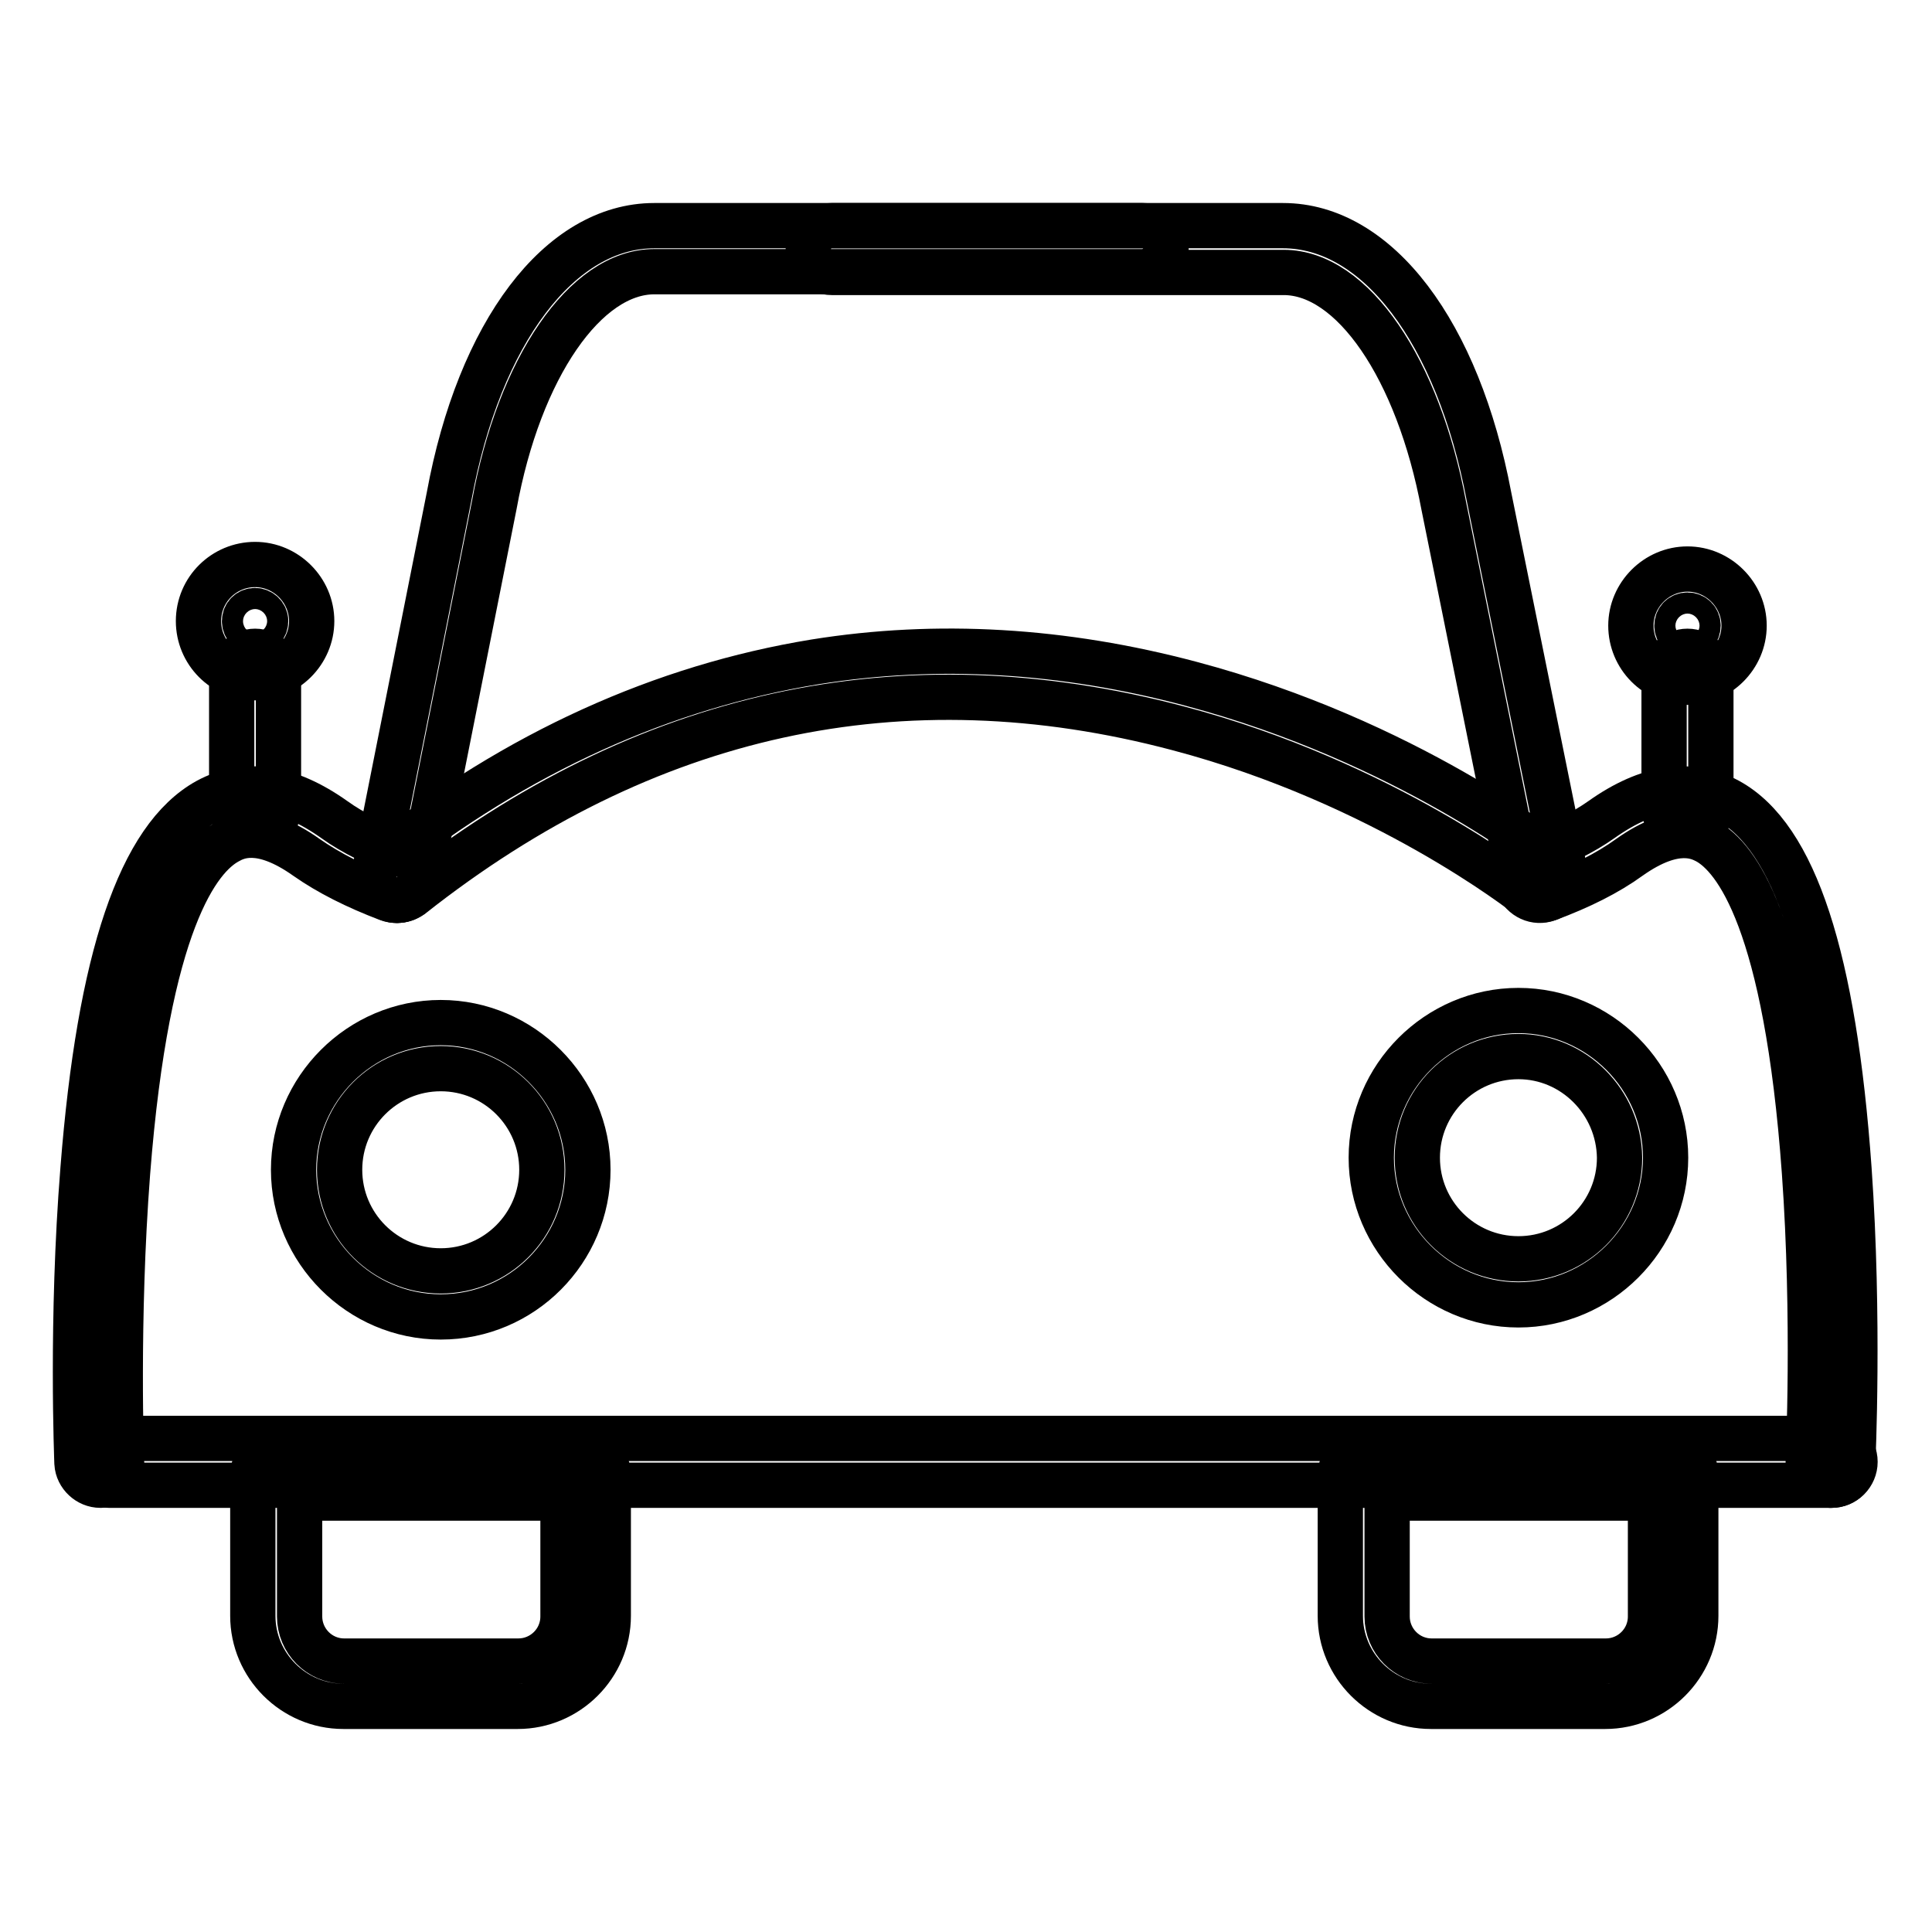
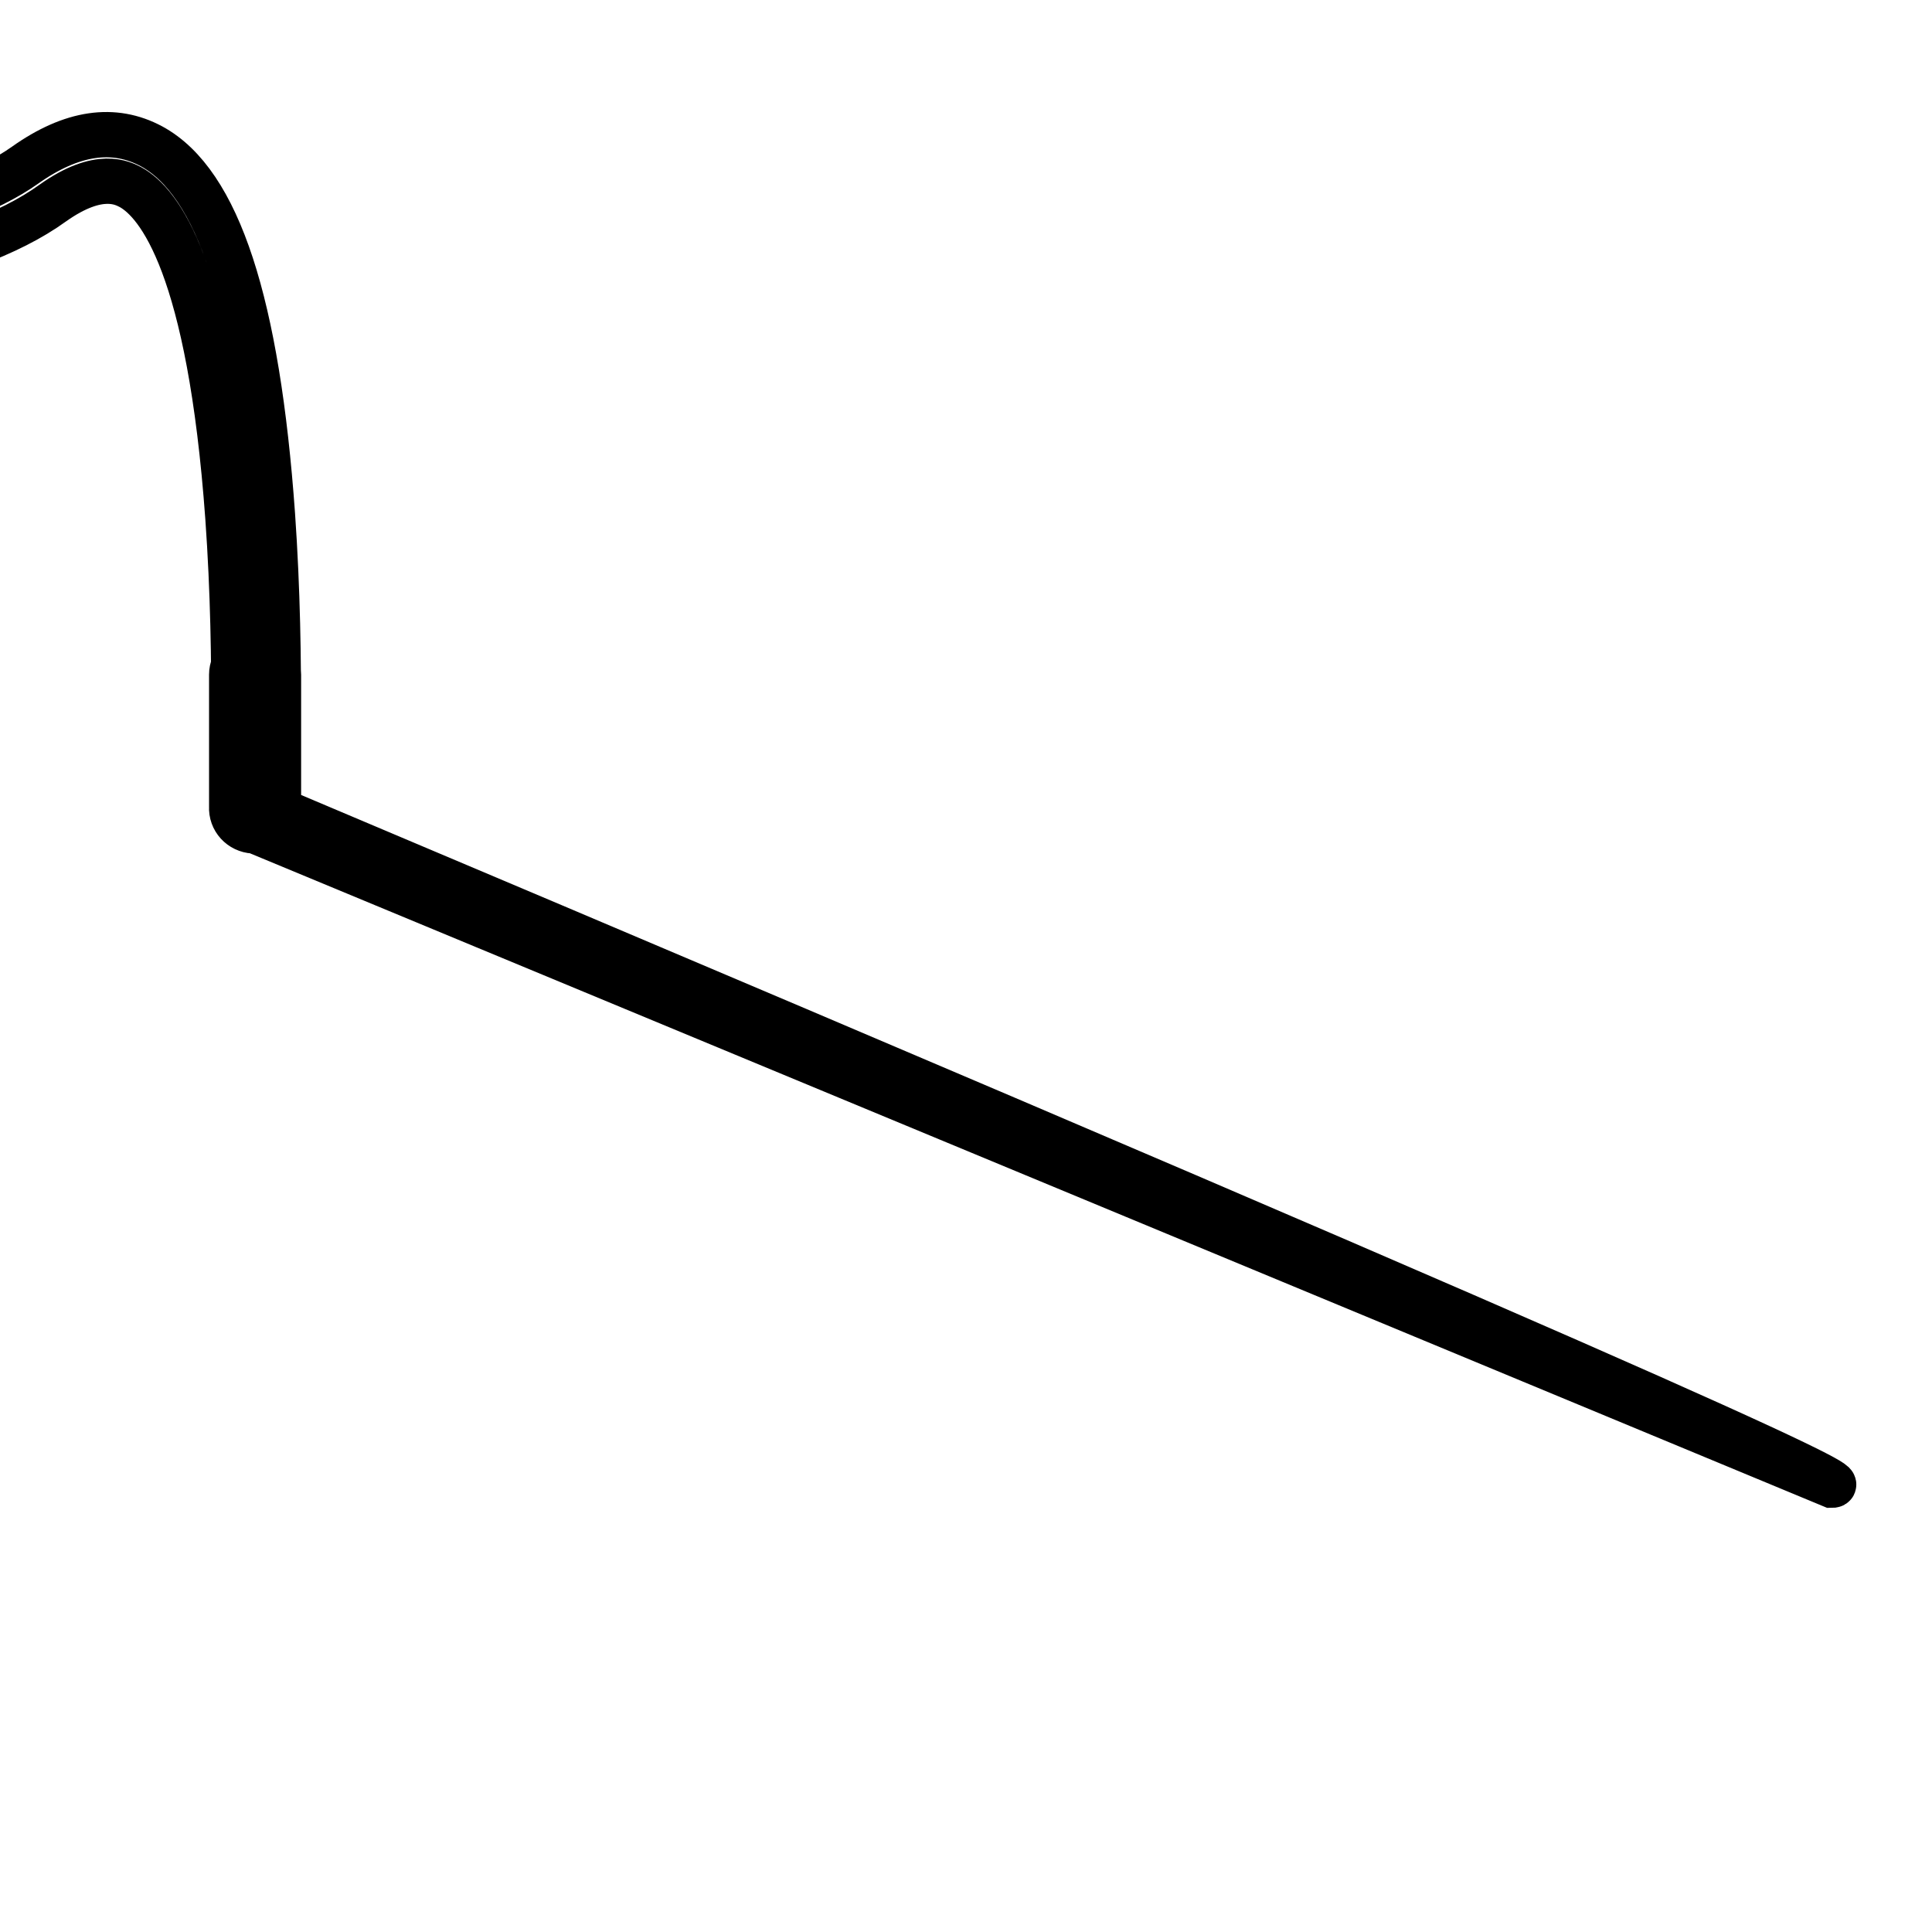
<svg xmlns="http://www.w3.org/2000/svg" version="1.1" x="0px" y="0px" viewBox="0 0 256 256" enable-background="new 0 0 256 256" xml:space="preserve">
  <g>
-     <path stroke-width="6" fill-opacity="0" stroke="#000000" d="M13.3,196.8c-1.6,0-3-1.3-3.1-2.9c0-0.2-0.8-19.1,0.8-39c2.2-28,7.6-43.9,16.5-48.8 c5-2.7,10.6-1.9,16.8,2.5c2.5,1.8,5.6,3.3,9.3,4.7c1.6,0.6,2.4,2.4,1.8,4c-0.6,1.6-2.4,2.4-4,1.8c-4.2-1.6-7.8-3.4-10.8-5.5 c-6.2-4.4-9.3-2.7-10.4-2.1c-3.9,2.1-10.7,10.6-13.3,43.9c-1.5,19.5-0.8,38.1-0.8,38.2C16.3,195.4,15,196.8,13.3,196.8 C13.4,196.8,13.3,196.8,13.3,196.8z M68.6,226.1H45.5c-6.6,0-12-5.4-12-12v-18.7c0-1.7,1.4-3.1,3.1-3.1h40.9c1.7,0,3.1,1.4,3.1,3.1 v18.7C80.6,220.7,75.2,226.1,68.6,226.1z M39.7,198.5v15.7c0,3.2,2.6,5.9,5.9,5.9h23.1c3.2,0,5.9-2.6,5.9-5.9v-15.7H39.7z" />
-     <path stroke-width="6" fill-opacity="0" stroke="#000000" d="M33.8,110.1c-1.7,0-3.1-1.4-3.1-3.1V89.4c0-1.7,1.4-3.1,3.1-3.1s3.1,1.4,3.1,3.1v17.7 C36.9,108.8,35.5,110.1,33.8,110.1z M242.7,196.8h-0.2c-1.7-0.1-3-1.5-2.9-3.2c0-0.2,0.9-18.8-0.5-38.3 c-2.4-33.2-9.1-41.7-12.9-43.8c-1-0.5-4.1-2.3-10.3,2.1c-2.9,2.1-6.5,3.9-10.8,5.5c-1.6,0.6-3.3-0.2-4-1.8c-0.6-1.6,0.2-3.3,1.8-4 c3.7-1.4,6.9-3,9.3-4.7c6.2-4.4,11.8-5.2,16.8-2.5c8.8,4.8,14,20.8,16,48.8c1.4,19.9,0.5,38.8,0.5,39 C245.7,195.5,244.3,196.8,242.7,196.8L242.7,196.8z" />
-     <path stroke-width="6" fill-opacity="0" stroke="#000000" d="M242.7,196.8H14.4c-1.7,0-3.1-1.4-3.1-3.1s1.4-3.1,3.1-3.1h228.3c1.7,0,3.1,1.4,3.1,3.1 S244.4,196.8,242.7,196.8z M52.6,119.3c-0.9,0-1.8-0.4-2.4-1.2c-1.1-1.3-0.8-3.3,0.5-4.3C68.5,99.7,87.8,91,108,87.7 c16.2-2.6,32.9-1.6,49.8,2.9c28.6,7.6,47.5,22.6,48.3,23.2c1.3,1.1,1.5,3,0.5,4.3c-1.1,1.3-3,1.5-4.3,0.5 c-0.3-0.2-18.9-14.9-46.2-22.1c-36.6-9.7-70.7-2.2-101.6,22.2C53.9,119.1,53.3,119.3,52.6,119.3L52.6,119.3z" />
-     <path stroke-width="6" fill-opacity="0" stroke="#000000" d="M204.2,118.5c-1.4,0-2.7-1-3-2.5l-9.9-49v0c-3.4-18.2-12.1-30.9-21.2-30.9h-59.9c-1.7,0-3.1-1.4-3.1-3.1 s1.4-3.1,3.1-3.1h59.8c12.5,0,23.2,14.1,27.3,35.9l9.9,48.9c0.3,1.7-0.8,3.3-2.4,3.6C204.6,118.4,204.4,118.5,204.2,118.5z  M212.7,226.1h-23.1c-6.6,0-12-5.4-12-12v-18.7c0-1.7,1.4-3.1,3.1-3.1h40.9c1.7,0,3.1,1.4,3.1,3.1v18.7 C224.7,220.7,219.3,226.1,212.7,226.1z M183.8,198.5v15.7c0,3.2,2.6,5.9,5.9,5.9h23.1c3.2,0,5.9-2.6,5.9-5.9v-15.7H183.8z  M223.6,110.1c-1.7,0-3.1-1.4-3.1-3.1V89.4c0-1.7,1.4-3.1,3.1-3.1s3.1,1.4,3.1,3.1v17.7C226.6,108.8,225.3,110.1,223.6,110.1z" />
-     <path stroke-width="6" fill-opacity="0" stroke="#000000" d="M52.6,119.3c-0.2,0-0.4,0-0.6-0.1c-1.7-0.3-2.7-1.9-2.4-3.6l9.9-49.8C63.5,44,74.2,29.9,86.7,29.9h64.7 c1.7,0,3.1,1.4,3.1,3.1S153,36,151.3,36H86.7c-9.1,0-17.9,12.7-21.2,30.9v0l-9.9,49.8C55.3,118.3,54.1,119.3,52.6,119.3z  M58.4,174.5c-10.7,0-19.5-8.8-19.5-19.5s8.8-19.5,19.5-19.5c10.7,0,19.5,8.8,19.5,19.5S69.2,174.5,58.4,174.5z M58.4,141.6 c-7.4,0-13.4,6-13.4,13.4c0,7.4,6,13.4,13.4,13.4s13.4-6,13.4-13.4C71.8,147.6,65.8,141.6,58.4,141.6z M201.2,172.9 c-10.7,0-19.5-8.8-19.5-19.5c0-10.7,8.8-19.5,19.5-19.5c10.7,0,19.5,8.8,19.5,19.5C220.7,164.1,211.9,172.9,201.2,172.9z  M201.2,140c-7.4,0-13.4,6-13.4,13.4c0,7.4,6,13.4,13.4,13.4c7.4,0,13.4-6,13.4-13.4C214.5,146,208.5,140,201.2,140z M33.8,89.8 c-4.2,0-7.5-3.4-7.5-7.5c0-4.2,3.4-7.5,7.5-7.5s7.5,3.4,7.5,7.5C41.3,86.4,37.9,89.8,33.8,89.8z M33.8,80.9c-0.8,0-1.4,0.6-1.4,1.4 s0.6,1.4,1.4,1.4c0.8,0,1.4-0.6,1.4-1.4S34.5,80.9,33.8,80.9z M223.6,90.4c-4.2,0-7.5-3.4-7.5-7.5s3.4-7.5,7.5-7.5s7.5,3.4,7.5,7.5 S227.7,90.4,223.6,90.4z M223.6,81.5c-0.8,0-1.4,0.6-1.4,1.4c0,0.8,0.6,1.4,1.4,1.4c0.8,0,1.4-0.6,1.4-1.4 C225,82.1,224.4,81.5,223.6,81.5z" />
+     <path stroke-width="6" fill-opacity="0" stroke="#000000" d="M33.8,110.1c-1.7,0-3.1-1.4-3.1-3.1V89.4c0-1.7,1.4-3.1,3.1-3.1s3.1,1.4,3.1,3.1v17.7 C36.9,108.8,35.5,110.1,33.8,110.1z h-0.2c-1.7-0.1-3-1.5-2.9-3.2c0-0.2,0.9-18.8-0.5-38.3 c-2.4-33.2-9.1-41.7-12.9-43.8c-1-0.5-4.1-2.3-10.3,2.1c-2.9,2.1-6.5,3.9-10.8,5.5c-1.6,0.6-3.3-0.2-4-1.8c-0.6-1.6,0.2-3.3,1.8-4 c3.7-1.4,6.9-3,9.3-4.7c6.2-4.4,11.8-5.2,16.8-2.5c8.8,4.8,14,20.8,16,48.8c1.4,19.9,0.5,38.8,0.5,39 C245.7,195.5,244.3,196.8,242.7,196.8L242.7,196.8z" />
  </g>
</svg>